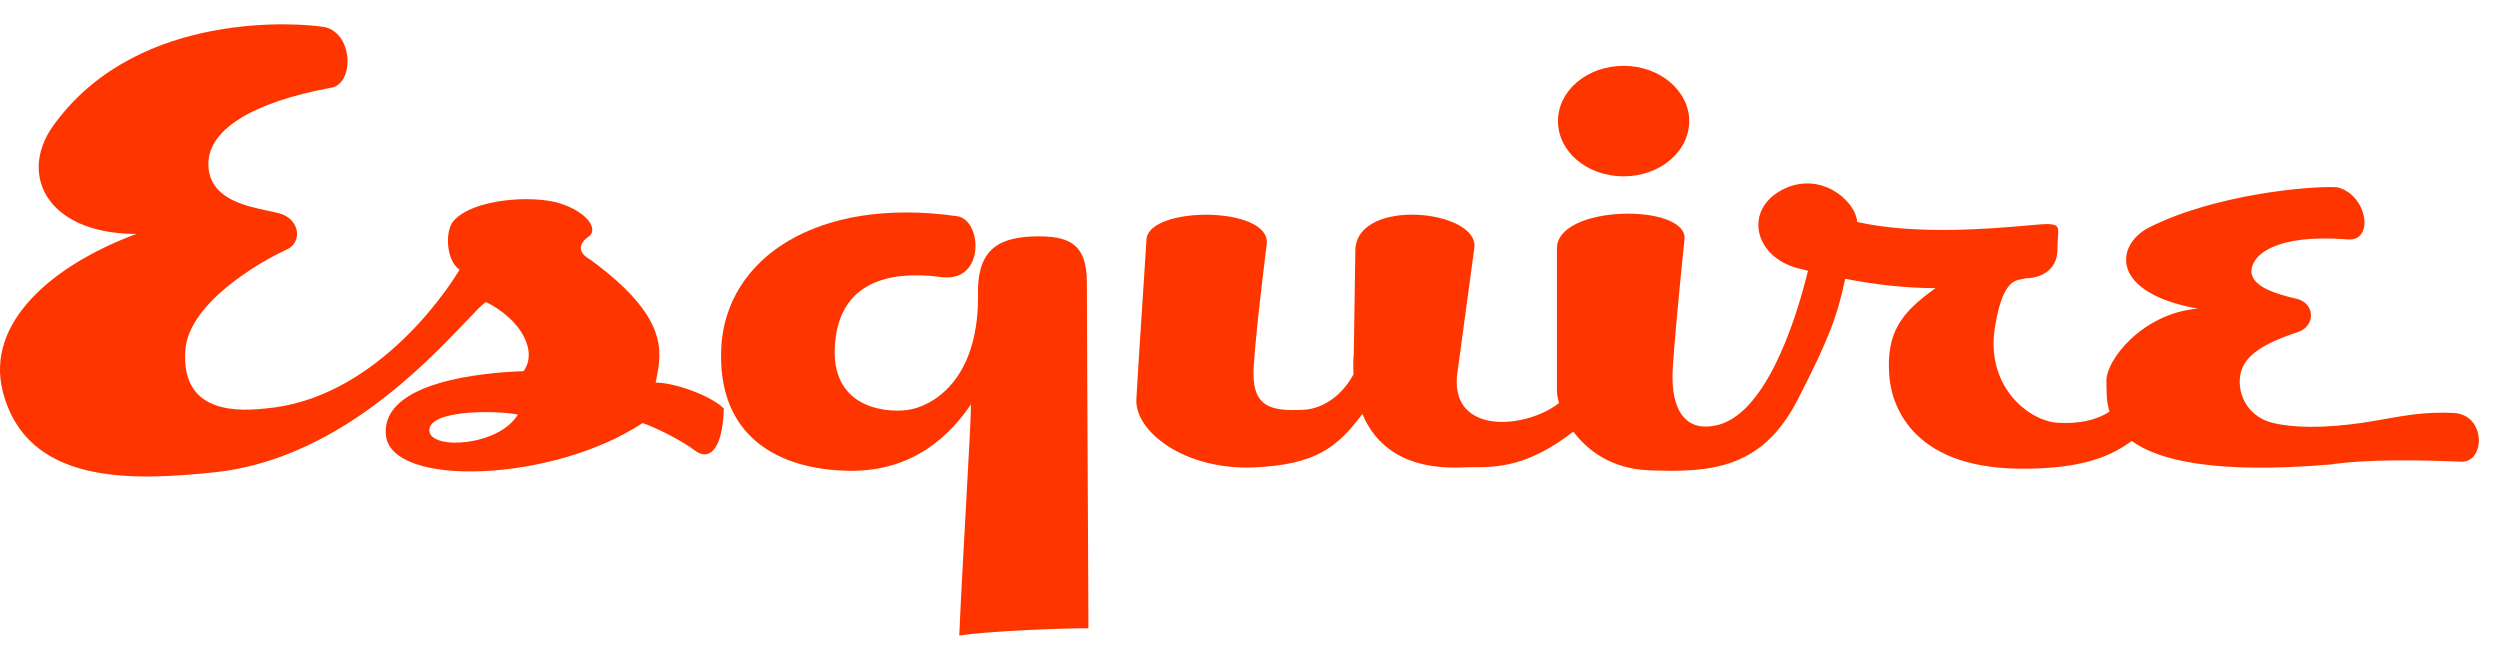
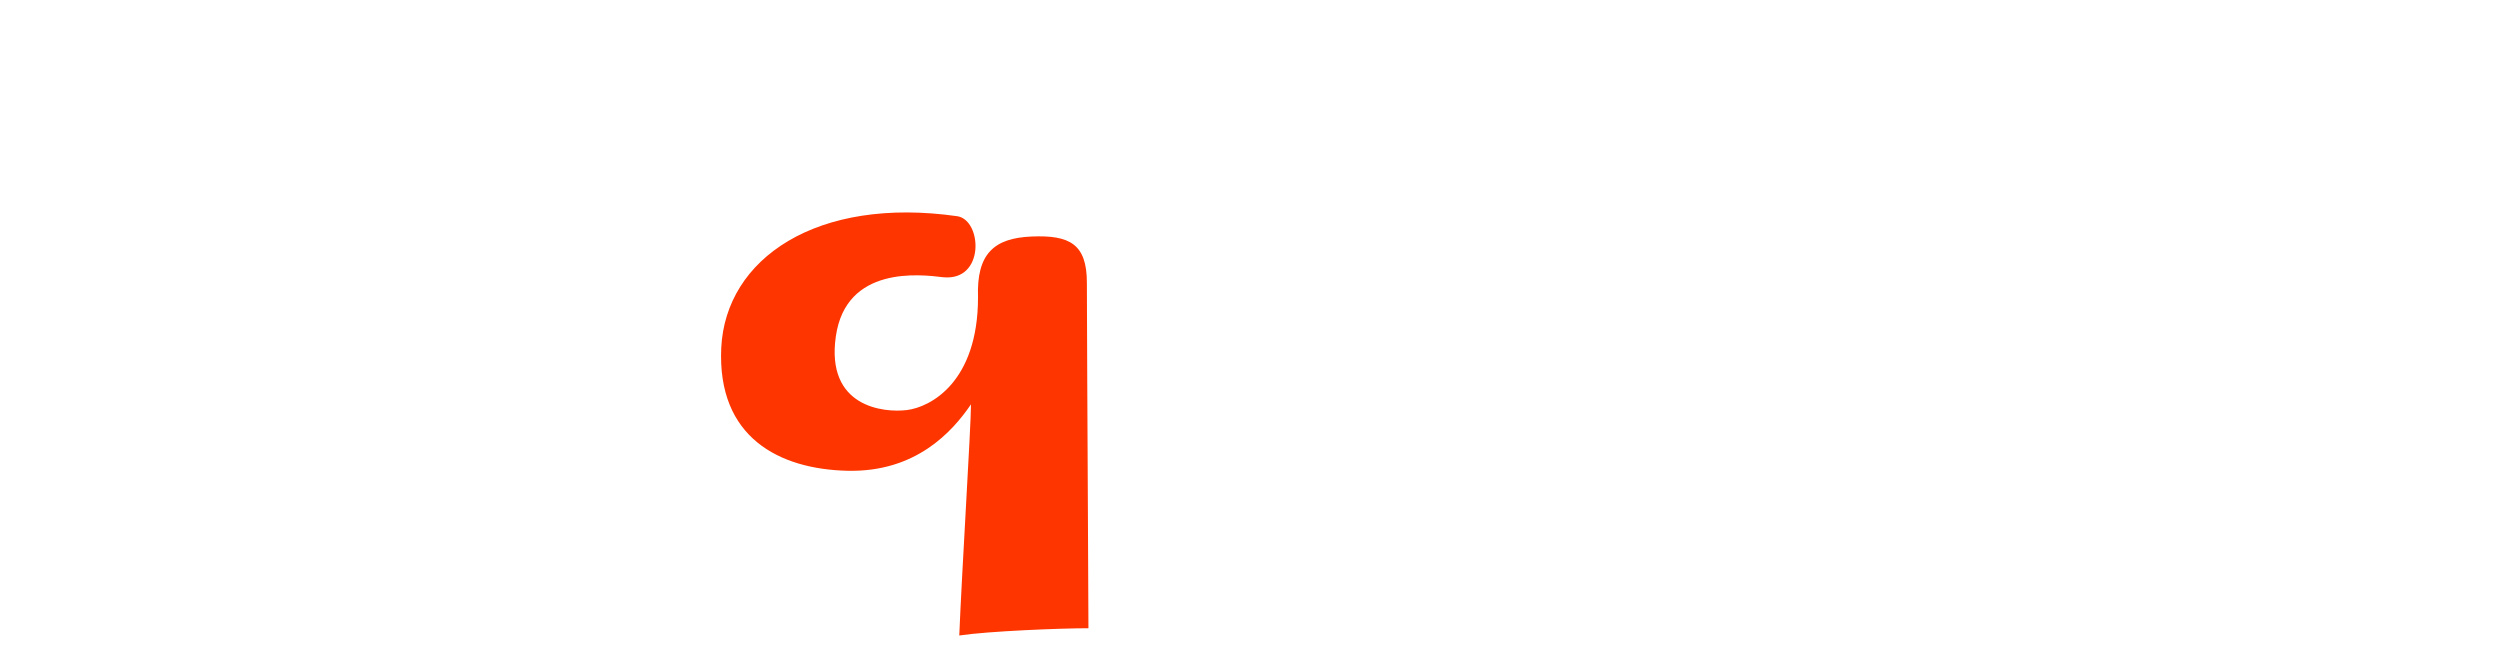
<svg xmlns="http://www.w3.org/2000/svg" width="96" height="25" viewBox="0 0 96 25" fill="none">
-   <path fill-rule="evenodd" clip-rule="evenodd" d="M2.176 4.65C5.406 0.376 11.536 0.874 12.486 1.044C13.596 1.322 13.596 3.265 12.686 3.374C9.736 3.922 7.896 4.978 8.006 6.423C8.098 7.63 9.4 7.905 10.28 8.091C10.452 8.127 10.608 8.16 10.736 8.196C11.516 8.415 11.626 9.301 11.016 9.58C10.016 10.029 7.226 11.633 7.116 13.465C6.976 15.637 8.676 15.856 10.176 15.687C14.306 15.348 17.086 11.304 17.646 10.357C17.096 9.969 17.096 8.803 17.426 8.475C18.156 7.638 20.446 7.479 21.496 7.807C22.546 8.136 22.996 8.803 22.606 9.082C22.216 9.361 22.166 9.69 22.666 9.969C25.686 12.176 25.418 13.498 25.198 14.583L25.176 14.691C25.906 14.691 27.296 15.189 27.796 15.687C27.746 17.36 27.186 17.689 26.686 17.3C26.176 16.912 25.176 16.414 24.676 16.245C21.226 18.526 14.986 18.745 14.816 16.693C14.646 14.641 18.606 14.302 20.106 14.252C20.666 13.475 19.996 12.26 18.656 11.593C18.491 11.715 18.223 11.996 17.86 12.378C16.265 14.052 12.838 17.651 8.236 18.137C5.066 18.466 1.026 18.635 0.106 15.029C-0.554 12.419 1.946 10.208 5.236 8.983C1.726 8.983 0.616 6.592 2.176 4.65ZM19.886 15.916C18.936 15.746 16.486 15.746 16.486 16.523C16.496 17.3 19.166 17.141 19.886 15.916Z" fill="#FF3500" />
  <path d="M32.096 12.918C32.486 10.198 35.326 10.537 36.216 10.646C37.826 10.806 37.716 8.475 36.776 8.305C31.376 7.528 27.866 9.919 27.696 13.356C27.536 16.802 29.926 18.018 32.546 18.078C35.166 18.137 36.566 16.583 37.286 15.527C37.286 15.962 37.192 17.656 37.087 19.551C36.992 21.264 36.888 23.141 36.836 24.403C37.956 24.234 40.736 24.124 41.796 24.124C41.796 23.937 41.788 22.29 41.778 20.21C41.76 16.642 41.736 11.799 41.736 10.855C41.736 9.361 41.066 9.023 39.616 9.082C38.166 9.142 37.496 9.75 37.556 11.413C37.556 14.691 35.716 15.637 34.826 15.746C33.936 15.856 31.706 15.637 32.096 12.918Z" fill="#FF3500" />
-   <path d="M91.629 16.082L91.627 16.083C91.429 16.118 91.23 16.153 91.026 16.185C90.026 16.354 88.466 16.514 87.296 16.245C86.126 15.966 85.796 14.8 86.126 14.083C86.456 13.366 87.576 12.977 88.246 12.748C88.916 12.529 88.916 11.642 88.186 11.473C87.466 11.304 86.456 11.025 86.456 10.417C86.456 9.81 87.346 8.973 90.136 9.192C91.196 9.301 90.916 7.469 89.746 7.19C88.686 7.13 85.006 7.469 82.506 8.744C81.226 9.411 81.006 11.244 84.396 11.852C82.276 12.021 80.826 13.854 80.886 14.681C80.891 14.743 80.892 14.818 80.892 14.903C80.894 15.143 80.896 15.461 81.006 15.806C80.456 16.165 79.776 16.274 79.026 16.235C77.916 16.175 76.236 14.85 76.606 12.569C76.879 10.855 77.332 10.774 77.634 10.72C77.687 10.711 77.735 10.702 77.776 10.686C78.386 10.686 79.006 10.357 79.006 9.58C79.006 9.401 79.017 9.253 79.026 9.131C79.055 8.722 79.063 8.604 78.586 8.604C78.466 8.604 78.219 8.626 77.88 8.656C76.504 8.778 73.594 9.036 71.316 8.524C71.256 7.688 69.866 6.522 68.416 7.299C66.966 8.076 67.356 9.849 69.026 10.298C69.084 10.311 69.141 10.326 69.199 10.341C69.273 10.361 69.348 10.38 69.426 10.397C68.916 12.499 67.736 15.995 65.856 16.344C64.796 16.563 64.126 15.846 64.236 14.123C64.346 12.399 64.686 9.182 64.686 9.182C64.796 7.797 59.726 7.847 59.786 9.57V15.009C59.786 15.139 59.816 15.298 59.866 15.478C58.586 16.474 55.756 16.703 55.946 14.451L56.616 9.511C56.786 8.066 52.156 7.568 52.046 9.57L51.986 13.565C51.966 13.794 51.956 14.073 51.976 14.372C51.606 15.059 50.916 15.697 50.036 15.737C48.756 15.796 48.026 15.627 48.146 14.013C48.256 12.399 48.646 9.351 48.646 9.351C48.756 7.907 44.136 7.907 44.026 9.182C44.002 9.613 43.942 10.516 43.876 11.517L43.876 11.52C43.781 12.968 43.672 14.62 43.636 15.338C43.576 16.563 45.476 18.058 48.146 17.948C50.506 17.848 51.346 17.191 52.316 15.896C52.786 17.032 53.856 18.048 56.166 17.948C56.297 17.941 56.438 17.94 56.589 17.94C57.453 17.939 58.663 17.938 60.416 16.573C60.966 17.311 61.896 17.998 63.296 18.058C65.806 18.167 67.696 17.948 69.036 15.338C70.196 13.077 70.556 12.15 70.856 10.706C71.996 10.925 73.176 11.065 74.326 11.065C72.986 12.011 72.436 12.788 72.546 14.392C72.606 15.388 73.266 17.958 77.556 17.998C79.976 18.018 81.096 17.5 81.856 16.932C82.886 17.679 85.026 18.207 89.476 17.838C90.926 17.619 93.096 17.669 94.486 17.729C95.436 17.799 95.496 15.916 94.206 15.856C93.186 15.808 92.413 15.944 91.629 16.082Z" fill="#FF3500" />
-   <path d="M64.866 4.65C64.866 5.825 63.736 6.771 62.346 6.771C60.946 6.771 59.826 5.825 59.826 4.65C59.826 3.474 60.956 2.528 62.346 2.528C63.736 2.528 64.866 3.484 64.866 4.65Z" fill="#FF3500" />
</svg>